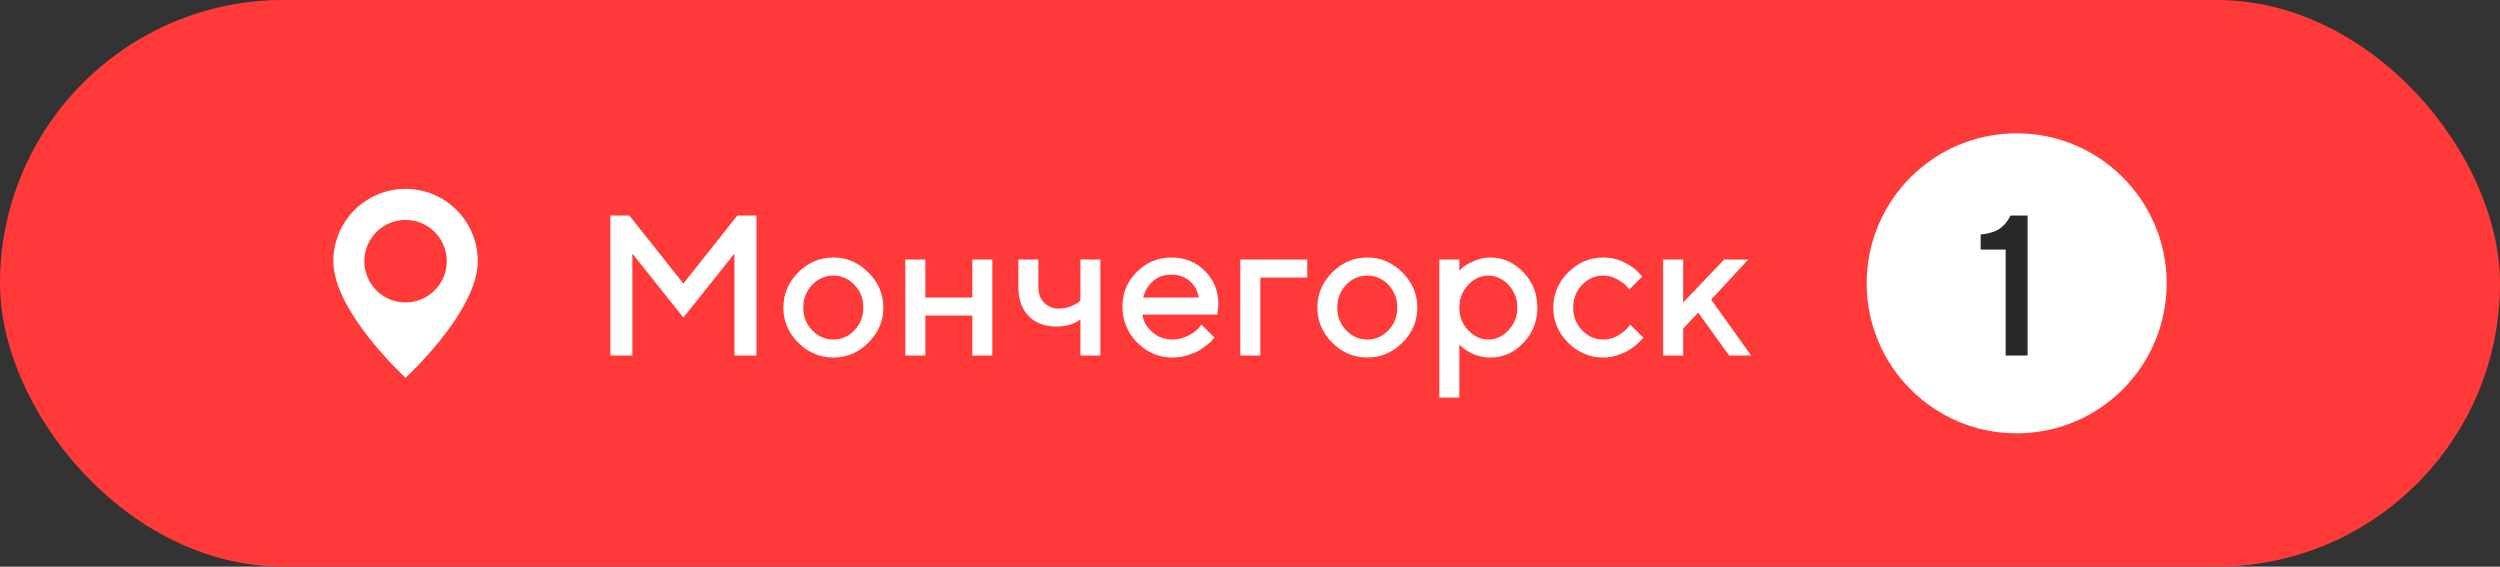
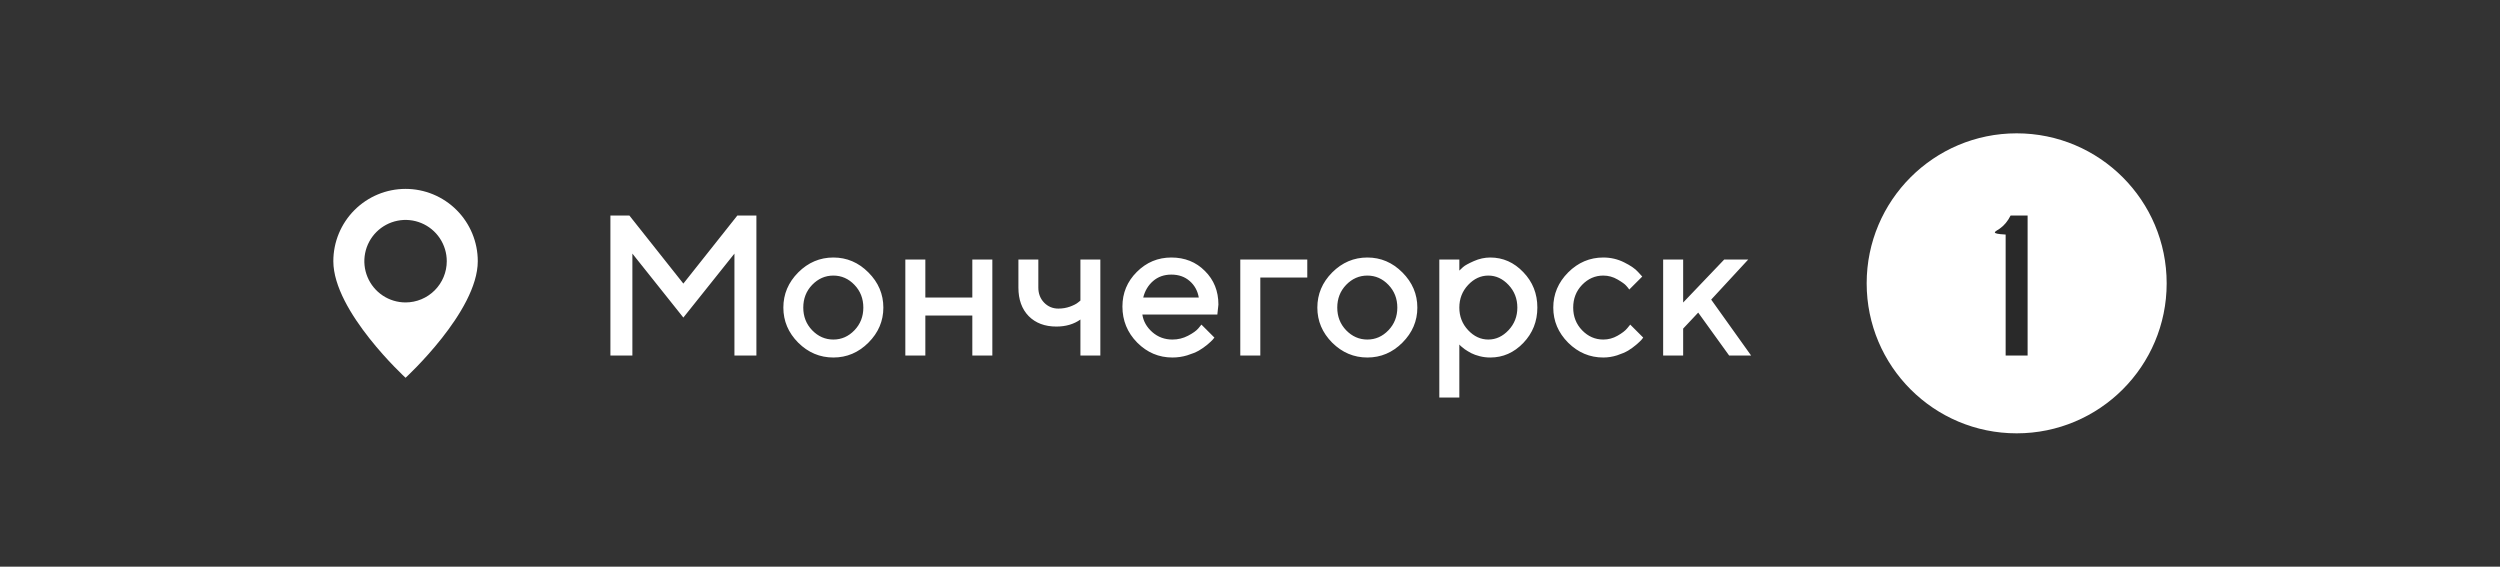
<svg xmlns="http://www.w3.org/2000/svg" width="225" height="51" viewBox="0 0 225 51" fill="none">
  <rect x="0" y="0" width="225" height="51" fill="#333333" stroke="none" />
-   <rect width="225" height="51" rx="25.5" fill="#FF3A39" />
  <g clip-path="url(#clip0_205_360)">
    <path d="M36.5 17C34.776 17 33.123 17.686 31.904 18.906C30.685 20.126 30 21.781 30 23.506C30 28.045 36.5 34 36.5 34C36.5 34 43 28.045 43 23.506C43 21.781 42.315 20.126 41.096 18.906C39.877 17.686 38.224 17 36.5 17ZM36.5 27.219C35.766 27.219 35.049 27.002 34.439 26.594C33.829 26.186 33.354 25.606 33.073 24.927C32.792 24.249 32.719 23.502 32.862 22.782C33.005 22.062 33.358 21.4 33.877 20.881C34.396 20.362 35.057 20.008 35.776 19.865C36.496 19.721 37.242 19.795 37.919 20.076C38.597 20.357 39.177 20.833 39.584 21.444C39.992 22.054 40.209 22.772 40.209 23.506C40.209 24.491 39.818 25.435 39.122 26.131C38.427 26.827 37.484 27.219 36.5 27.219Z" fill="white" />
  </g>
  <path d="M61.502 25.523L66.362 19.396H68.076V32H66.099V22.824L61.502 28.581L56.914 22.824V32H54.937V19.396H56.642L61.502 25.523ZM76.9 29.724C77.434 29.167 77.7 28.487 77.7 27.685C77.7 26.876 77.434 26.193 76.9 25.637C76.367 25.08 75.734 24.802 75.002 24.802C74.269 24.802 73.634 25.08 73.095 25.637C72.561 26.193 72.295 26.876 72.295 27.685C72.295 28.487 72.561 29.167 73.095 29.724C73.634 30.28 74.269 30.559 75.002 30.559C75.734 30.559 76.367 30.28 76.9 29.724ZM71.838 30.84C70.947 29.943 70.502 28.892 70.502 27.685C70.502 26.472 70.947 25.417 71.838 24.52C72.734 23.624 73.789 23.176 75.002 23.176C76.215 23.176 77.267 23.624 78.157 24.52C79.054 25.417 79.502 26.472 79.502 27.685C79.502 28.892 79.054 29.943 78.157 30.84C77.267 31.73 76.215 32.176 75.002 32.176C73.789 32.176 72.734 31.73 71.838 30.84ZM83.281 28.396V32H81.48V23.36H83.281V26.779H87.509V23.36H89.311V32H87.509V28.396H83.281ZM97.238 32V28.757C96.641 29.179 95.92 29.39 95.076 29.39C94.033 29.39 93.201 29.076 92.58 28.449C91.965 27.816 91.657 26.961 91.657 25.883V23.36H93.45V25.883C93.45 26.422 93.623 26.873 93.969 27.236C94.32 27.594 94.748 27.773 95.252 27.773C95.621 27.773 95.97 27.714 96.298 27.597C96.632 27.474 96.872 27.351 97.019 27.227L97.238 27.052V23.36H99.031V32H97.238ZM109.561 28.309H102.811C102.904 28.918 103.203 29.445 103.707 29.891C104.217 30.336 104.82 30.559 105.518 30.559C106.021 30.559 106.49 30.444 106.924 30.216C107.363 29.987 107.674 29.765 107.855 29.548L108.128 29.214L109.297 30.383C109.262 30.43 109.206 30.497 109.13 30.585C109.06 30.667 108.904 30.811 108.664 31.016C108.424 31.215 108.169 31.394 107.899 31.552C107.63 31.704 107.278 31.848 106.845 31.982C106.417 32.111 105.975 32.176 105.518 32.176C104.293 32.176 103.235 31.727 102.345 30.831C101.46 29.929 101.018 28.848 101.018 27.588C101.018 26.375 101.448 25.338 102.31 24.477C103.177 23.609 104.214 23.176 105.421 23.176C106.634 23.176 107.642 23.58 108.444 24.389C109.253 25.191 109.657 26.199 109.657 27.412L109.561 28.309ZM105.421 24.714C104.771 24.714 104.223 24.907 103.777 25.294C103.338 25.675 103.042 26.17 102.89 26.779H107.891C107.785 26.17 107.513 25.675 107.073 25.294C106.634 24.907 106.083 24.714 105.421 24.714ZM117.655 23.36V24.977H113.428V32H111.626V23.36H117.655ZM124.959 29.724C125.492 29.167 125.759 28.487 125.759 27.685C125.759 26.876 125.492 26.193 124.959 25.637C124.426 25.08 123.793 24.802 123.061 24.802C122.328 24.802 121.692 25.08 121.153 25.637C120.62 26.193 120.354 26.876 120.354 27.685C120.354 28.487 120.62 29.167 121.153 29.724C121.692 30.28 122.328 30.559 123.061 30.559C123.793 30.559 124.426 30.28 124.959 29.724ZM119.896 30.84C119.006 29.943 118.561 28.892 118.561 27.685C118.561 26.472 119.006 25.417 119.896 24.52C120.793 23.624 121.848 23.176 123.061 23.176C124.273 23.176 125.325 23.624 126.216 24.52C127.112 25.417 127.561 26.472 127.561 27.685C127.561 28.892 127.112 29.943 126.216 30.84C125.325 31.73 124.273 32.176 123.061 32.176C121.848 32.176 120.793 31.73 119.896 30.84ZM134.126 32.176C133.804 32.176 133.49 32.138 133.186 32.062C132.881 31.985 132.62 31.892 132.403 31.78C132.187 31.663 131.993 31.546 131.823 31.429C131.659 31.306 131.539 31.209 131.463 31.139L131.34 31.007V35.779H129.538V23.36H131.34V24.354C131.422 24.271 131.536 24.163 131.683 24.028C131.835 23.894 132.154 23.718 132.641 23.501C133.127 23.284 133.622 23.176 134.126 23.176C135.269 23.176 136.259 23.615 137.097 24.494C137.94 25.367 138.362 26.428 138.362 27.676C138.362 28.924 137.94 29.987 137.097 30.866C136.259 31.739 135.269 32.176 134.126 32.176ZM135.77 25.645C135.242 25.083 134.636 24.802 133.95 24.802C133.265 24.802 132.658 25.083 132.131 25.645C131.604 26.208 131.34 26.888 131.34 27.685C131.34 28.476 131.604 29.152 132.131 29.715C132.658 30.277 133.265 30.559 133.95 30.559C134.636 30.559 135.242 30.277 135.77 29.715C136.297 29.152 136.561 28.476 136.561 27.685C136.561 26.888 136.297 26.208 135.77 25.645ZM141.131 30.84C140.24 29.943 139.795 28.892 139.795 27.685C139.795 26.472 140.24 25.417 141.131 24.52C142.027 23.624 143.082 23.176 144.295 23.176C144.969 23.176 145.596 23.322 146.176 23.615C146.756 23.902 147.172 24.189 147.424 24.477L147.802 24.89L146.633 26.059C146.574 25.965 146.483 25.851 146.36 25.716C146.243 25.575 145.982 25.388 145.578 25.153C145.18 24.919 144.752 24.802 144.295 24.802C143.562 24.802 142.927 25.08 142.388 25.637C141.854 26.193 141.588 26.876 141.588 27.685C141.588 28.487 141.854 29.167 142.388 29.724C142.927 30.28 143.562 30.559 144.295 30.559C144.752 30.559 145.18 30.444 145.578 30.216C145.982 29.987 146.272 29.765 146.448 29.548L146.721 29.214L147.89 30.383C147.854 30.43 147.802 30.497 147.731 30.585C147.661 30.667 147.509 30.811 147.274 31.016C147.04 31.215 146.794 31.394 146.536 31.552C146.278 31.704 145.944 31.848 145.534 31.982C145.124 32.111 144.711 32.176 144.295 32.176C143.082 32.176 142.027 31.73 141.131 30.84ZM157.338 23.36L154.007 26.964L157.602 32H155.624L152.838 28.133L151.484 29.574V32H149.683V23.36H151.484V27.227L155.176 23.36H157.338Z" fill="white" />
  <circle cx="181.5" cy="25.5" r="13.5" fill="white" />
-   <path d="M180.956 19.396H182.485V32H180.508V22.464H178.258V21.11C179.014 21.028 179.588 20.85 179.98 20.574C180.379 20.293 180.704 19.9 180.956 19.396Z" fill="#292929" />
+   <path d="M180.956 19.396H182.485V32H180.508V22.464V21.11C179.014 21.028 179.588 20.85 179.98 20.574C180.379 20.293 180.704 19.9 180.956 19.396Z" fill="#292929" />
  <defs>
    <clipPath id="clip0_205_360">
      <rect width="13" height="17" fill="white" transform="translate(30 17)" />
    </clipPath>
  </defs>
</svg>